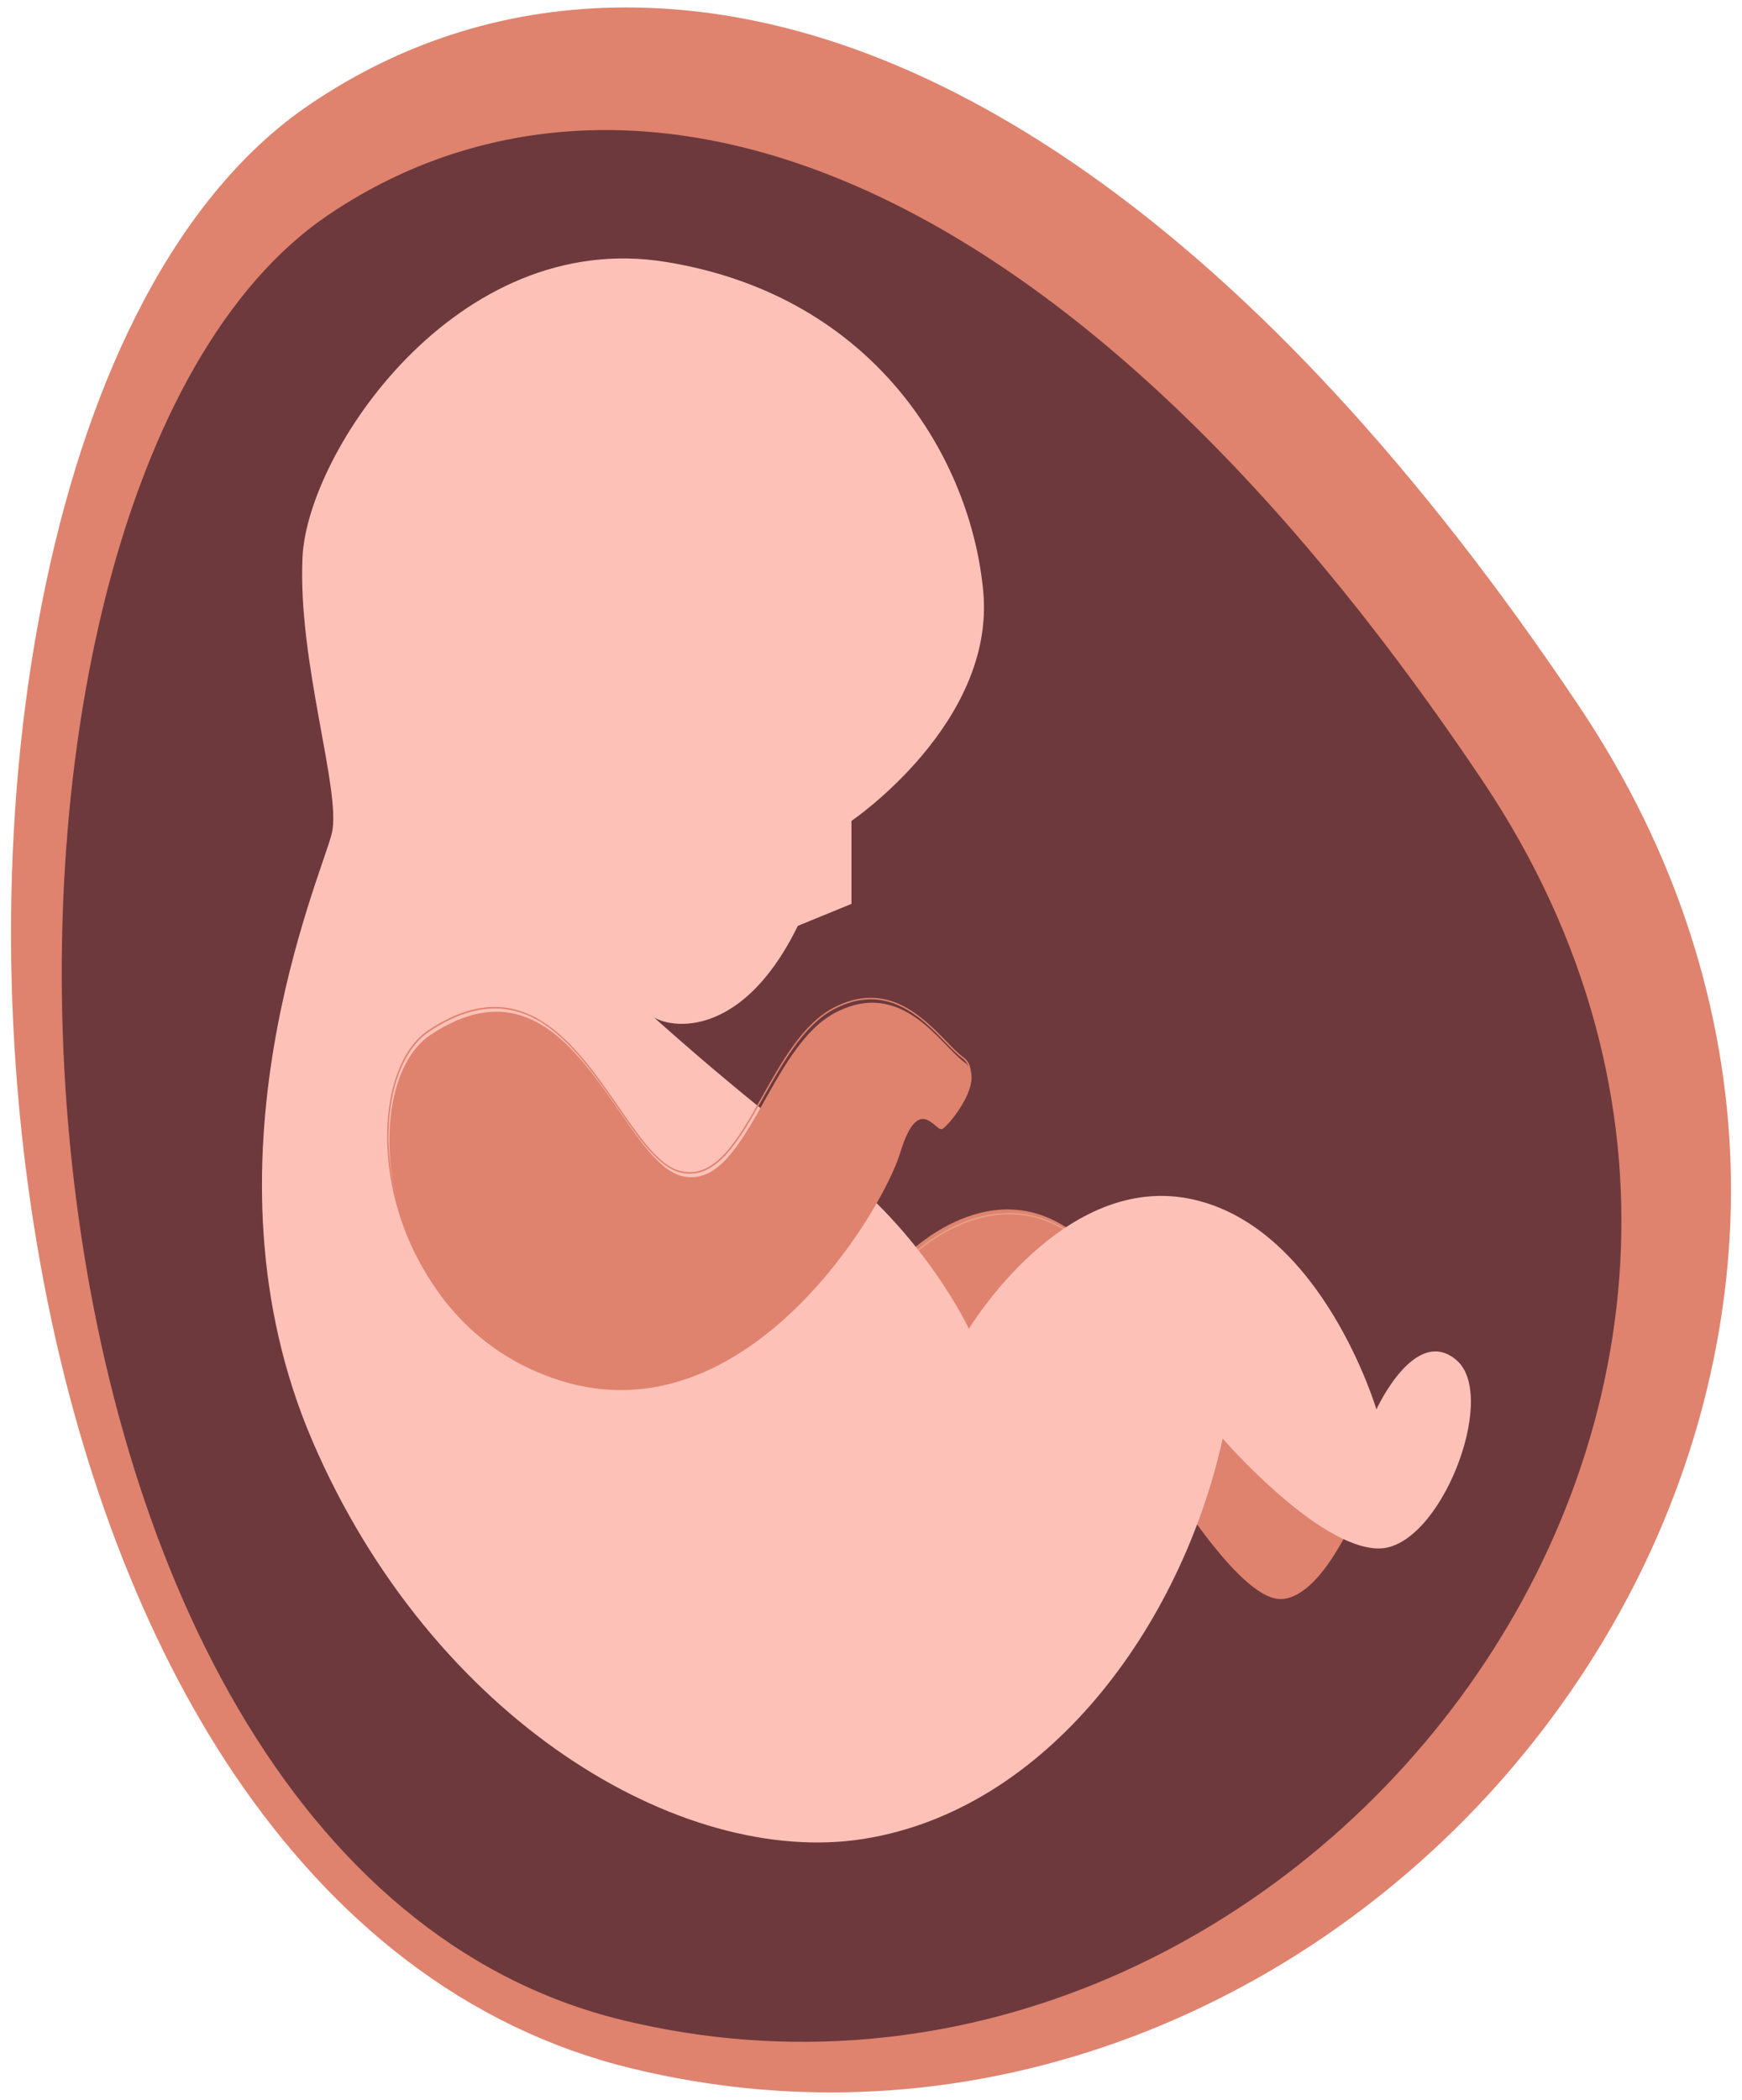
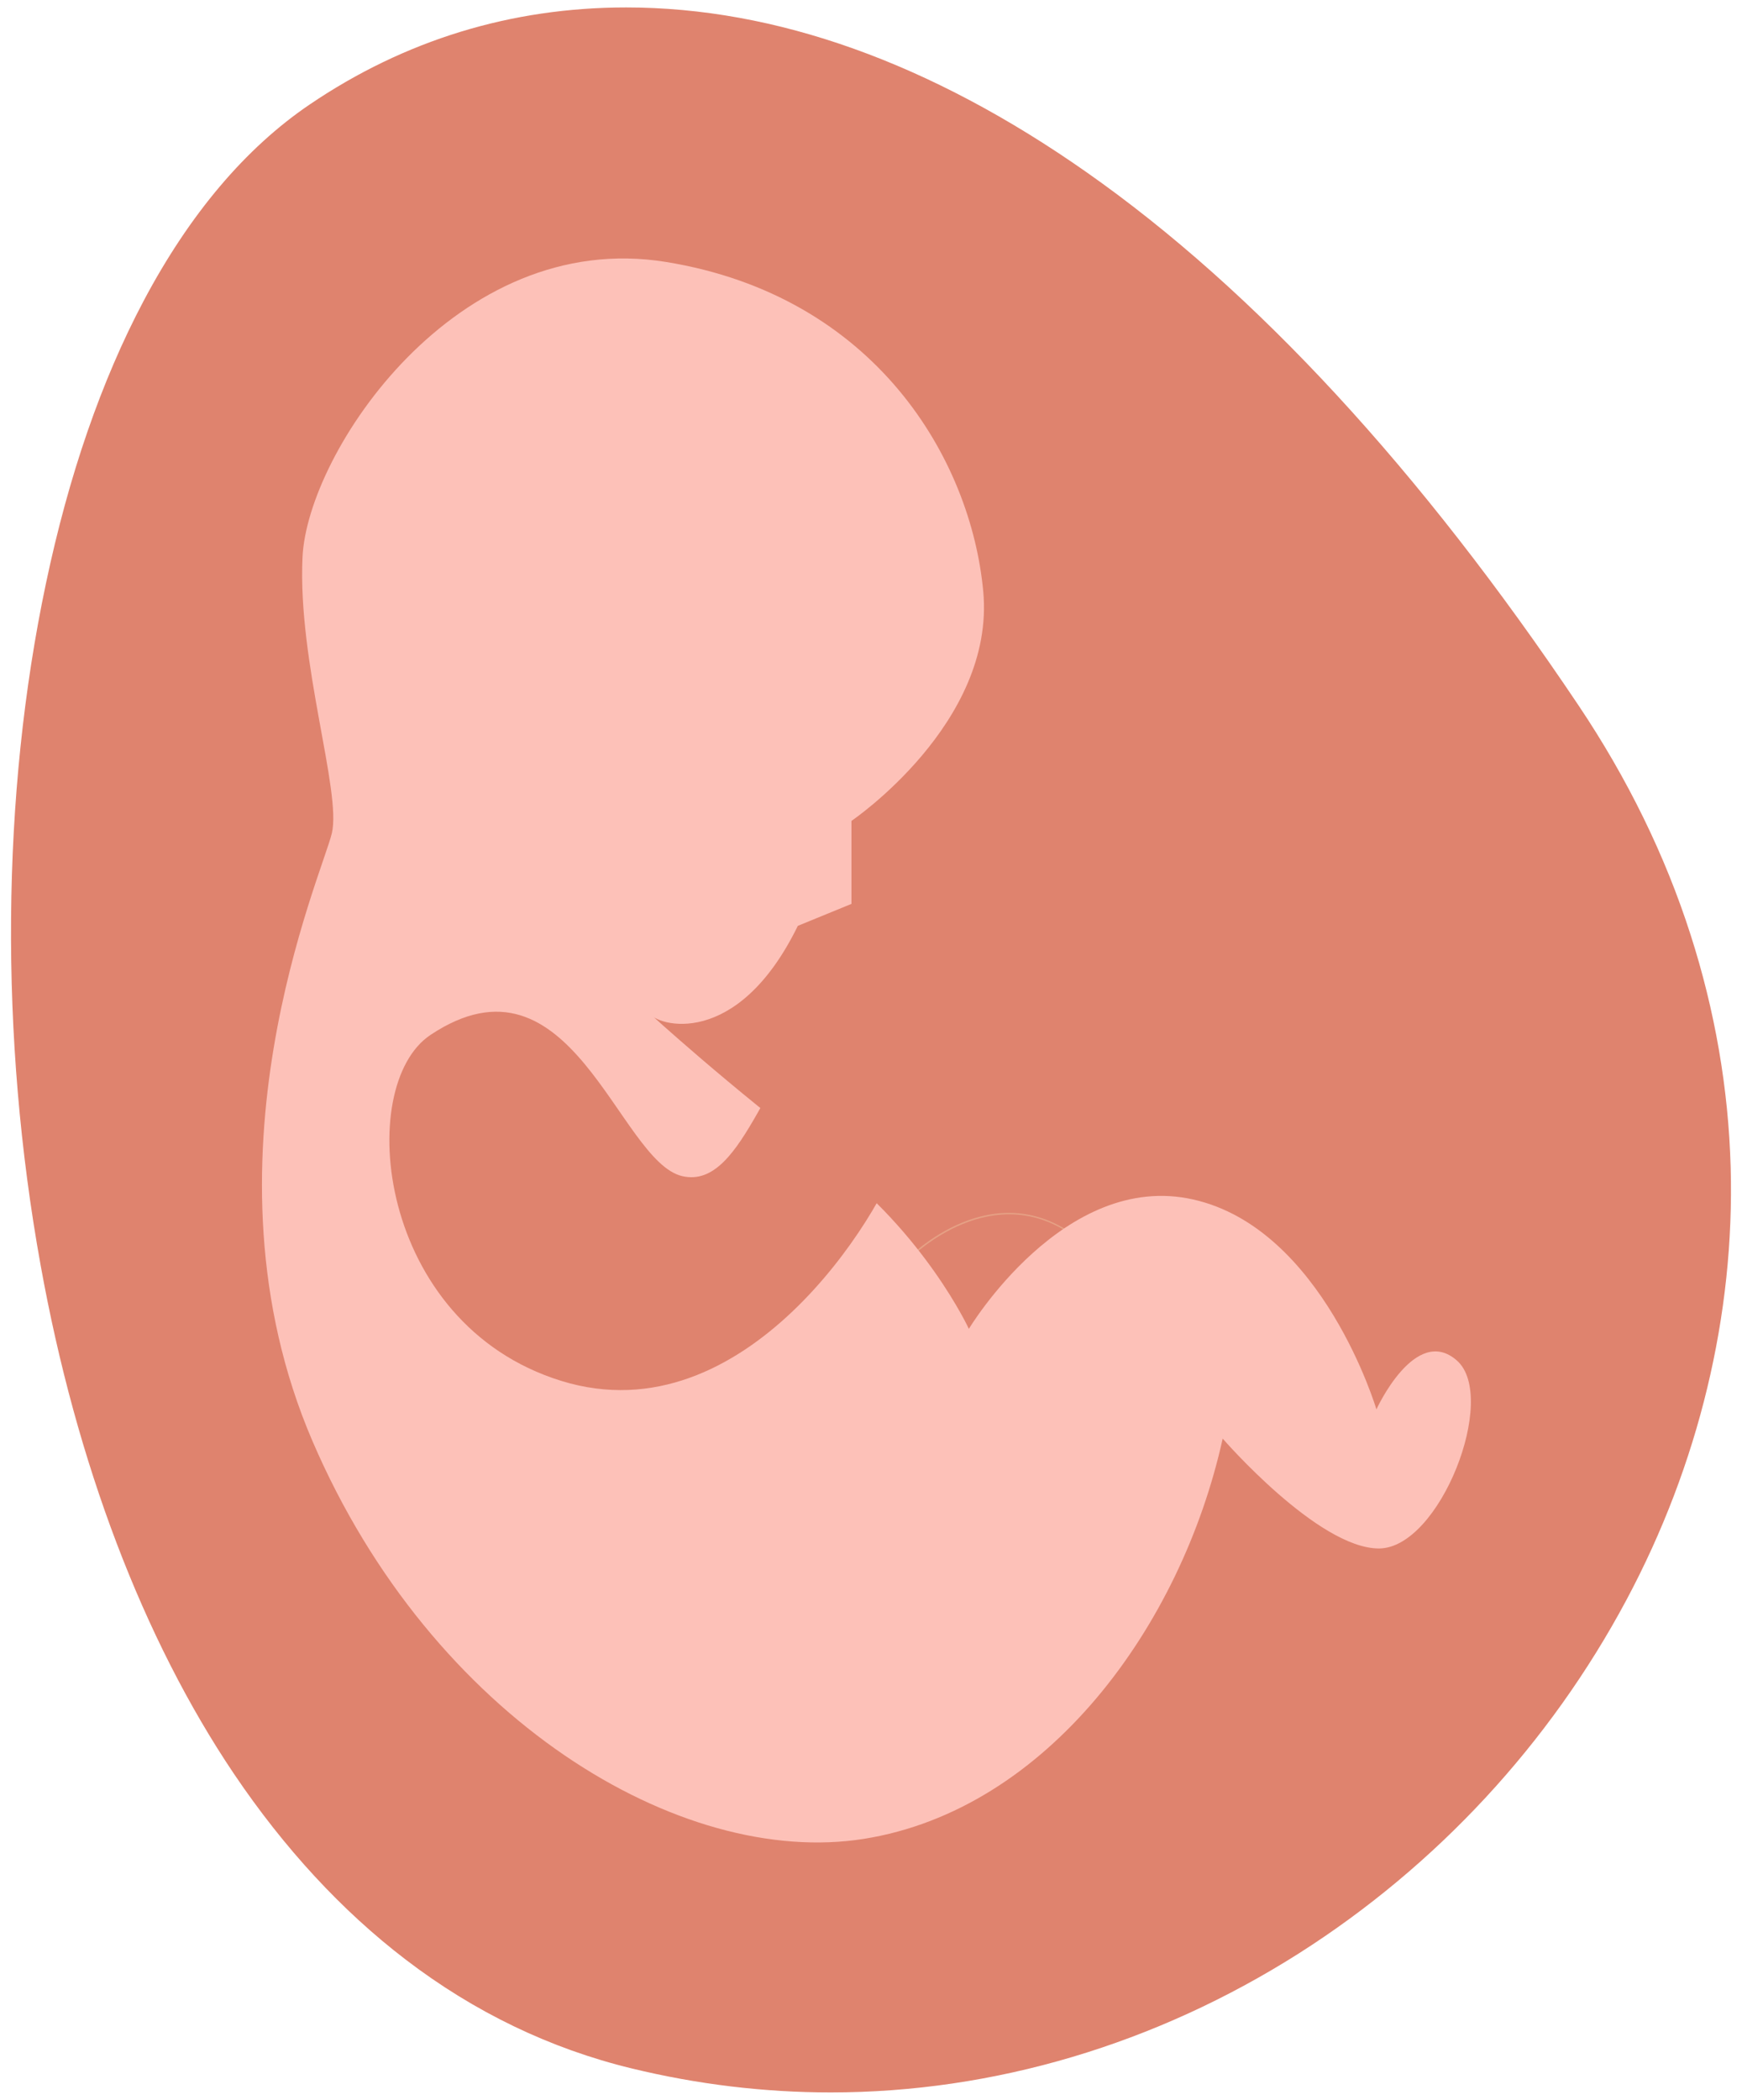
<svg xmlns="http://www.w3.org/2000/svg" width="117" height="141" viewBox="0 0 117 141" fill="none">
  <path d="M55.794 140.5C51.321 140.5 46.827 139.959 42.429 138.889C36.96 137.564 31.851 135.105 27.241 131.576C22.969 128.311 19.09 124.114 15.709 119.101C9.615 110.05 5.121 98.232 2.726 84.941C-0.041 69.636 0.086 53.378 3.086 39.175C4.612 31.925 6.817 25.545 9.647 20.203C12.731 14.384 16.483 9.944 20.797 7.018C27.177 2.694 34.331 0.5 42.058 0.5C52.106 0.5 62.503 4.22 72.964 11.555C84.284 19.493 95.412 31.544 106.022 47.368C109.307 52.265 111.841 57.437 113.547 62.768C115.179 67.845 116.091 73.091 116.239 78.37C116.515 88.279 114.098 98.327 109.244 107.421C104.093 117.066 96.493 125.28 87.241 131.162C77.617 137.267 66.753 140.5 55.794 140.5Z" fill="#DF836E" />
-   <path d="M99.588 52.445C69.816 8.046 40.511 1.92 22.026 14.448C-5.669 33.218 -2.754 124.813 41.814 135.646C86.382 146.467 128.014 94.84 99.588 52.445Z" fill="#6D393D" />
  <path d="M60.819 84.334C60.819 84.334 66.792 78.137 72.657 83.202C78.522 88.276 60.819 94.024 60.819 94.024V84.334Z" fill="#DF836E" />
  <path d="M60.876 94.362V84.584L60.886 84.574C60.905 84.555 62.408 83.003 64.623 82.095C66.663 81.256 69.747 80.807 72.791 83.442C73.758 84.272 74.148 85.179 73.953 86.135C73.592 87.912 71.298 89.824 67.112 91.844C64.009 93.338 60.964 94.333 60.934 94.343L60.876 94.362ZM60.974 84.623V94.226C61.92 93.903 73.045 90.107 73.855 86.116C74.041 85.199 73.66 84.32 72.733 83.51C69.727 80.905 66.692 81.354 64.672 82.183C62.584 83.032 61.13 84.467 60.974 84.623Z" fill="#E6A185" />
  <path d="M77.154 97.68C77.72 98.129 83.019 107.487 86.064 107.37C89.108 107.253 91.704 100.158 91.704 100.158L78.745 92.156L77.154 97.68Z" fill="#DF836E" />
  <path d="M43.593 68.013C44.081 68.882 49.497 70.521 53.586 62.168L57.187 60.694V55.122C57.187 55.122 66.858 48.564 66.039 39.713C65.219 30.861 58.827 19.883 44.735 17.59C30.643 15.296 20.64 30.373 20.318 37.419C19.987 44.465 22.944 53.151 22.29 55.942C21.636 58.733 12.95 78.065 20.982 96.753C29.014 115.441 45.73 125.434 58.027 123.473C70.323 121.511 79.33 109.215 82.121 96.597C82.121 96.597 88.513 103.975 92.612 103.975C96.711 103.975 100.643 93.816 97.852 91.356C95.061 88.897 92.446 94.635 92.446 94.635C92.446 94.635 88.845 82.505 80.15 80.544C71.465 78.573 65.073 89.229 65.073 89.229C65.073 89.229 62.125 82.837 55.567 77.919C49.009 72.981 43.593 68.013 43.593 68.013Z" fill="#FDC1B8" />
  <path d="M28.906 69.497C23.793 72.913 25.295 88.888 37.699 92.723C50.102 96.559 59.227 81.452 60.466 77.392C61.706 73.333 62.838 76.036 63.286 75.811C63.735 75.587 66.331 72.425 64.75 71.303C63.169 70.171 60.583 65.623 56.075 68.014C51.566 70.405 50.102 79.978 45.818 78.973C41.534 77.968 38.372 63.183 28.906 69.497Z" fill="#DF836E" />
-   <path d="M41.594 93.118C40.257 93.118 38.911 92.913 37.574 92.493C34.285 91.478 31.572 89.575 29.523 86.833C27.298 83.866 26.468 80.773 26.175 78.684C25.561 74.449 26.605 70.623 28.771 69.179C35.085 64.973 38.647 70.126 41.516 74.273C43.009 76.43 44.298 78.304 45.722 78.635C48.055 79.192 49.577 76.489 51.187 73.629C52.534 71.238 53.93 68.76 55.95 67.686C59.541 65.783 61.951 68.272 63.552 69.911C63.981 70.36 64.352 70.74 64.684 70.975C65.074 71.248 65.24 71.668 65.201 72.204C65.094 73.59 63.571 75.386 63.21 75.571C63.064 75.639 62.898 75.503 62.683 75.327C62.41 75.103 62.078 74.82 61.717 74.927C61.258 75.064 60.819 75.805 60.419 77.123C59.98 78.548 58.633 81.212 56.594 83.934C54.866 86.238 52.046 89.39 48.367 91.332C46.123 92.522 43.868 93.118 41.594 93.118ZM33.231 67.715C31.845 67.715 30.381 68.233 28.83 69.267C26.693 70.692 25.658 74.478 26.273 78.674C27.024 83.847 30.391 90.17 37.613 92.395C41.194 93.498 44.795 93.118 48.318 91.244C55.227 87.584 59.599 79.475 60.322 77.094C60.741 75.718 61.19 74.976 61.688 74.829C62.108 74.703 62.459 75.005 62.752 75.249C62.917 75.395 63.083 75.522 63.171 75.483C63.513 75.308 65.006 73.522 65.103 72.195C65.142 71.697 64.986 71.306 64.625 71.053C64.293 70.809 63.913 70.428 63.483 69.979C61.912 68.359 59.531 65.9 55.998 67.774C53.998 68.838 52.612 71.297 51.275 73.678C49.792 76.313 48.387 78.811 46.337 78.811C46.132 78.811 45.927 78.782 45.703 78.733C44.239 78.382 42.941 76.508 41.438 74.332C40.014 72.263 38.394 69.93 36.383 68.662C35.368 68.037 34.324 67.715 33.231 67.715Z" fill="#DF836E" />
</svg>